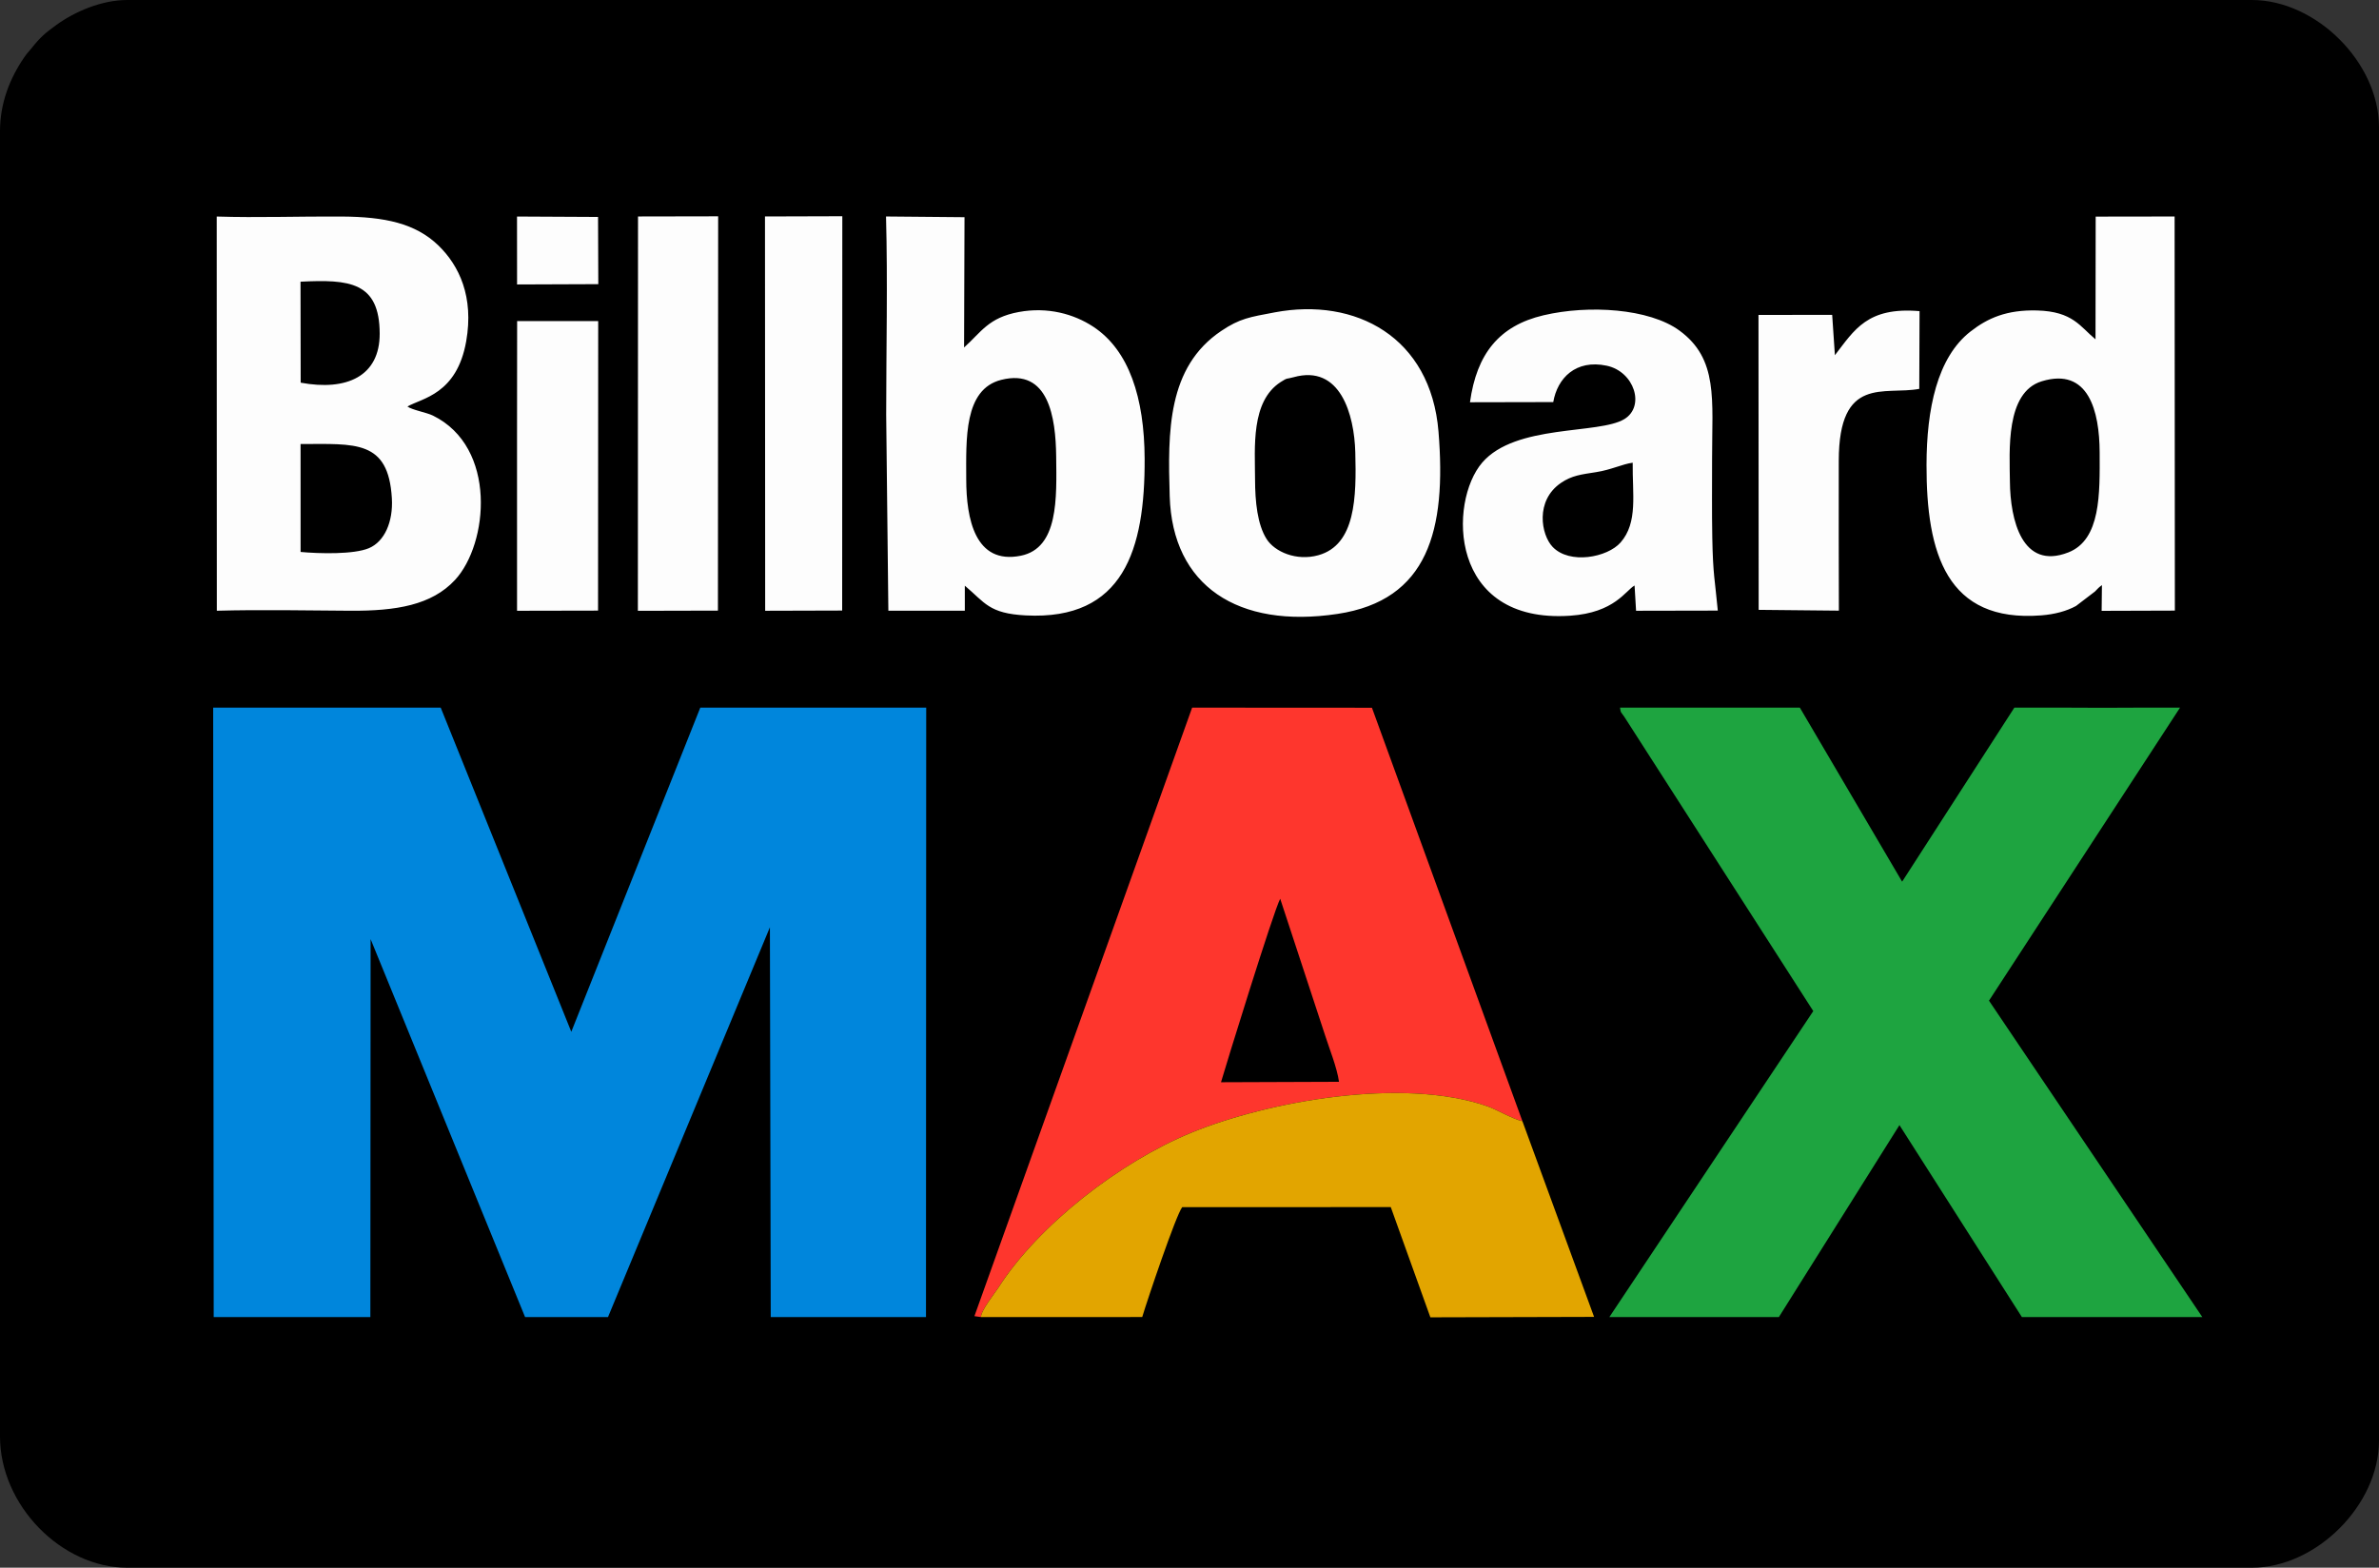
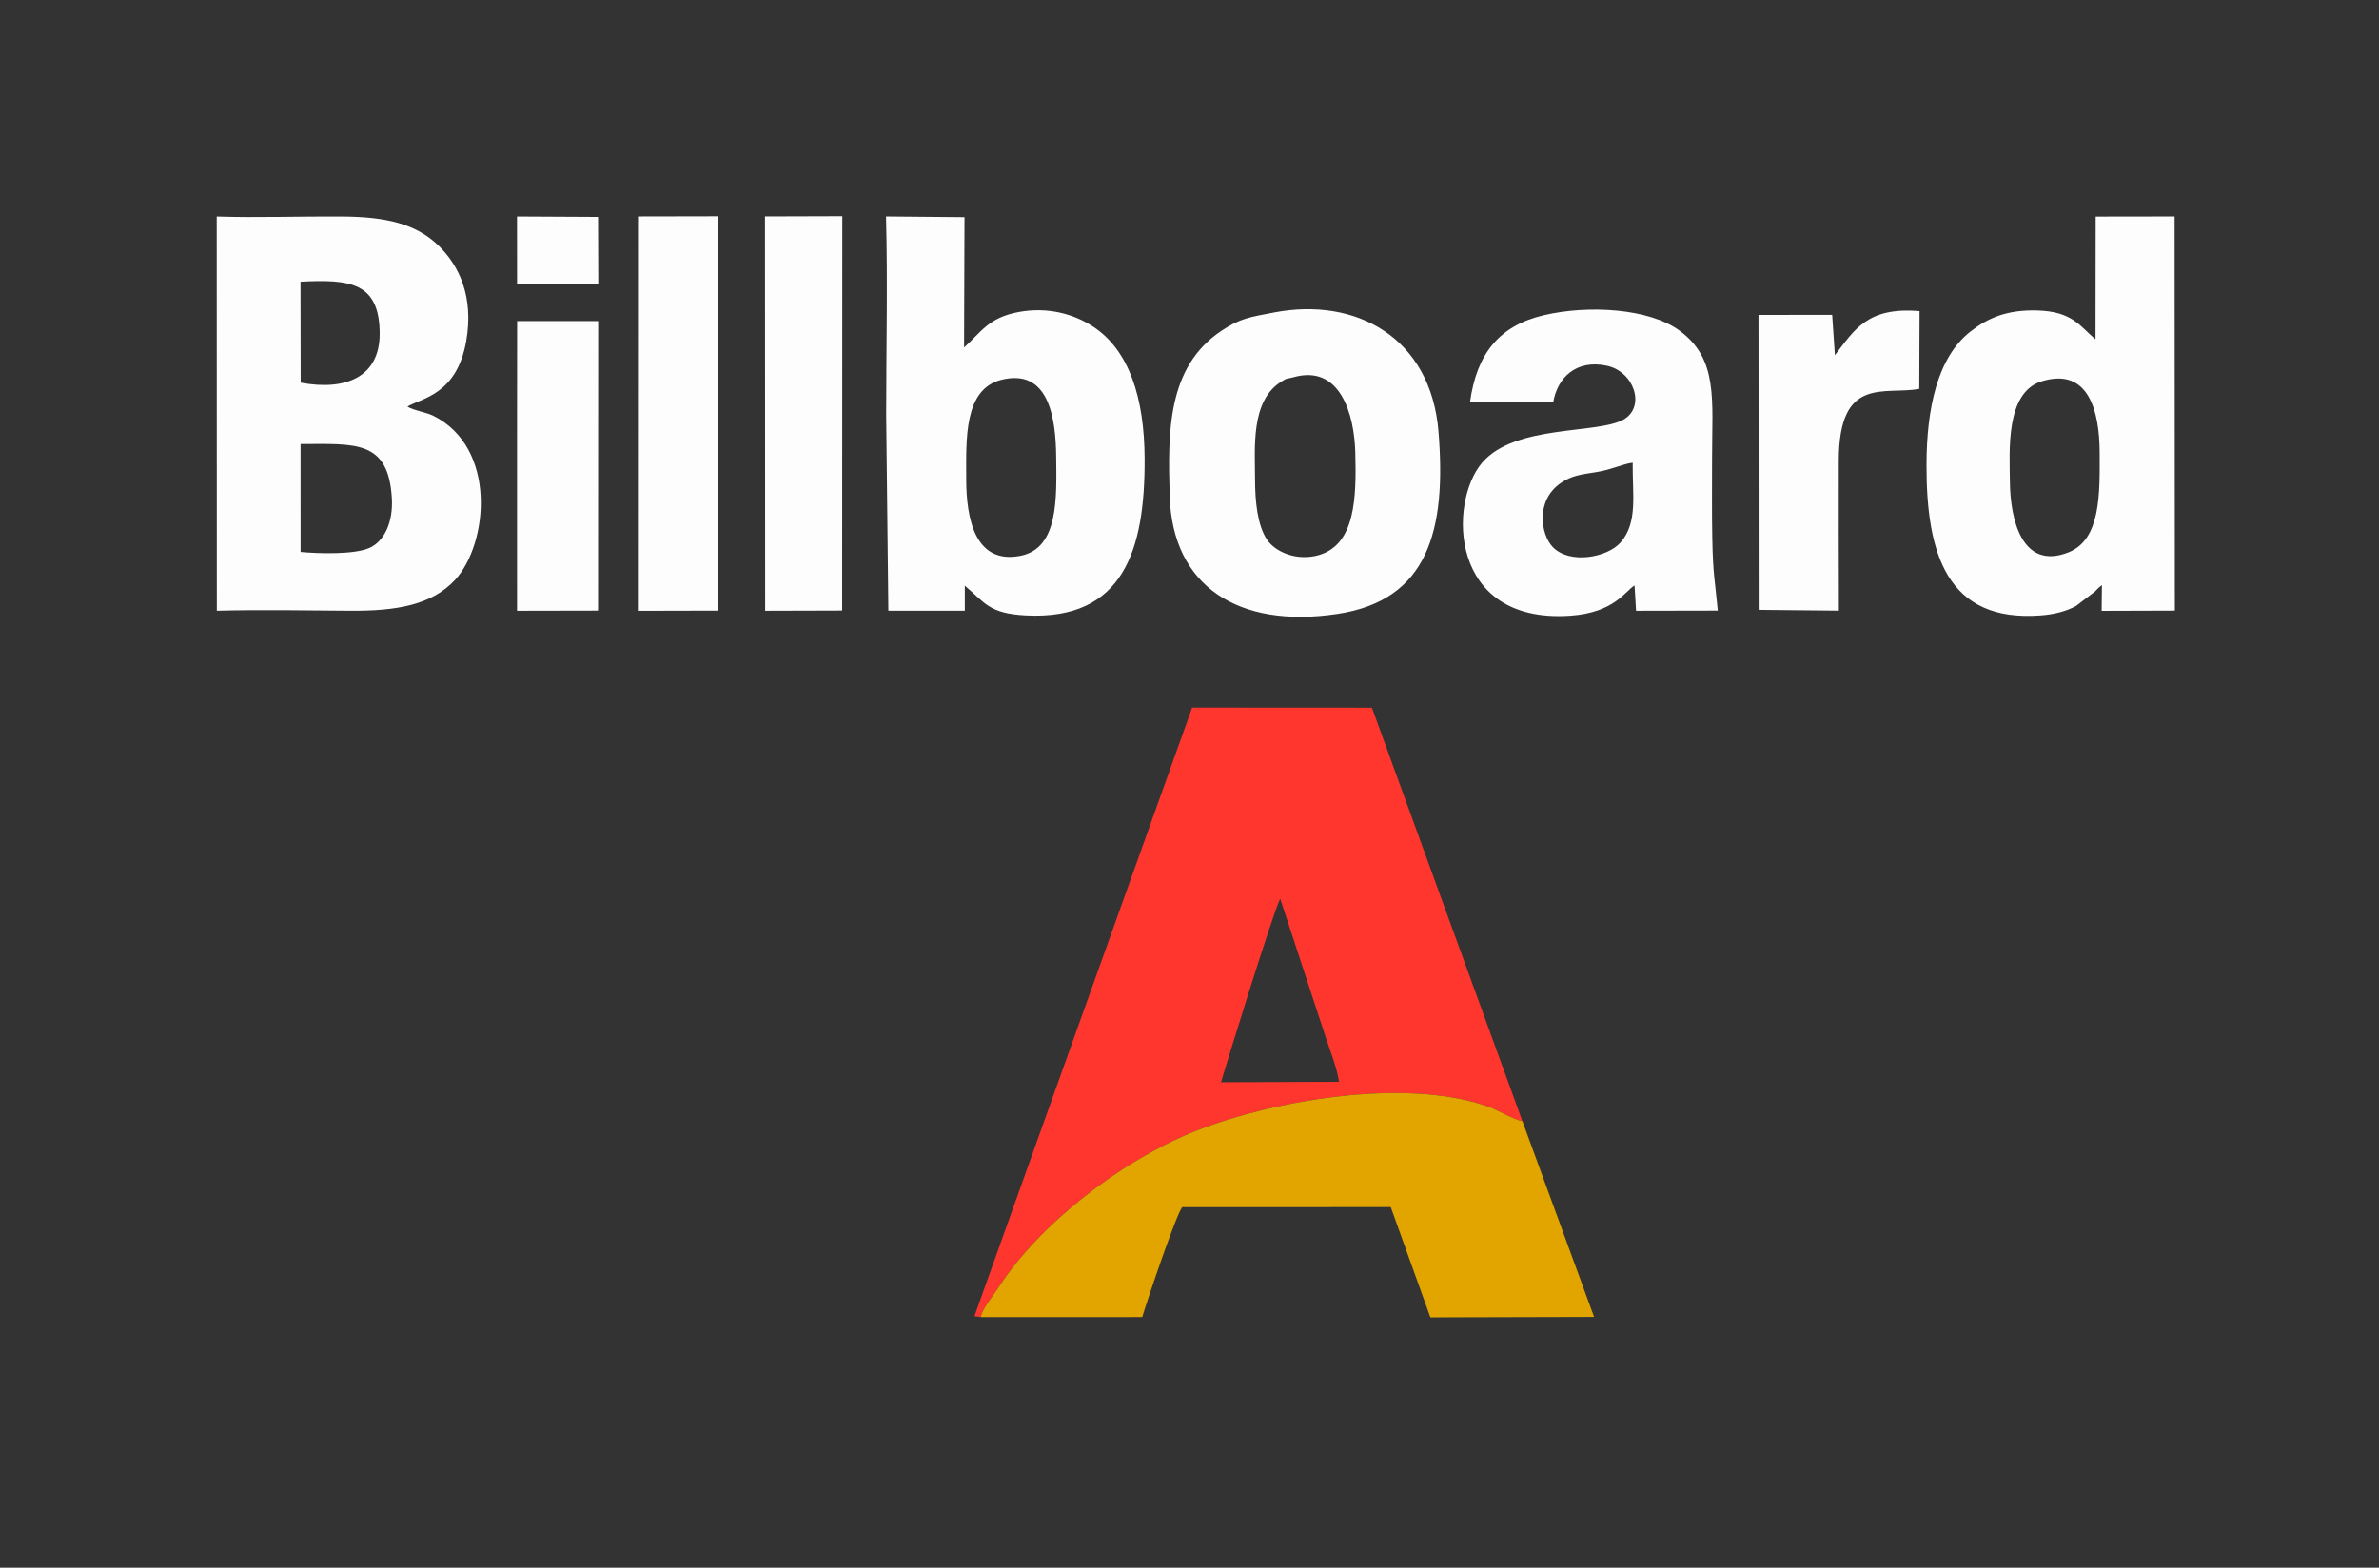
<svg xmlns="http://www.w3.org/2000/svg" xml:space="preserve" width="105.791mm" height="69.724mm" version="1.1" style="shape-rendering:geometricPrecision; text-rendering:geometricPrecision; image-rendering:optimizeQuality; fill-rule:evenodd; clip-rule:evenodd" viewBox="0 0 10669.73 7032.11">
  <rect x="0" y="0" width="10669.73" height="7032.11" fill="#333333" stroke="none" />
  <defs>
    <style type="text/css">
   
    .fil0 {fill:black}
    .fil4 {fill:#0086dc}
    .fil5 {fill:#1ea440}
    .fil1 {fill:#fe362d}
    .fil3 {fill:#e2a500}
    .fil2 {fill:#FDFDFD}
   
  </style>
  </defs>
  <g id="Слой_x0020_1">
    <g id="_2315594209520">
-       <path class="fil0" d="M-0 589.13l0 5853.86c0,308.87 275.3,589.13 570.43,589.13l9528.88 0c289.18,0 570.43,-281.25 570.43,-570.43l0 -5891.26c0,-289.18 -281.25,-570.43 -570.43,-570.43l-9528.88 0c-114.23,0 -234.45,51.63 -318.02,112.13 -50.14,36.31 -72.55,55.74 -110.93,104.14 -14.73,18.55 -18.02,19.2 -33.28,41.53 -64.69,94.68 -108.19,205.62 -108.19,331.32z" />
      <path class="fil1" d="M5741.65 4031.42l200.77 610.98c18.93,59.65 54.07,145.96 62.93,210.16l-529.22 1.95c17.85,-62.58 235.47,-767.56 265.52,-823.08zm-1342.18 1876.48c0.3,-29.96 62.09,-106.76 77.85,-131.37 180.29,-281.41 544.57,-563.57 865.13,-695.39 342.01,-140.63 948.64,-251.43 1329.37,-118.41 40.4,14.12 117.89,59.59 156.15,66.43l-674.86 -1854.51 -806.41 -0.47 -976.44 2729.58 29.22 4.13z" />
-       <path class="fil2" d="M1348.14 2475.84l-0.12 -484.03c245.67,-0.32 394.26,-19.62 409.5,243.61 6.08,105.01 -32.72,193.84 -102.95,223.49 -67.74,28.59 -222.13,24.73 -306.42,16.93zm-0.34 -1212.25c219.3,-11.02 354.32,0.83 355.1,232.55 0.66,191.36 -147.43,258.77 -354.37,220.43l-0.73 -452.98zm-375.37 1475.9c196.57,-5.35 401.7,-1.23 598.59,0.04 205.57,1.33 364.99,-25.11 469.6,-138.01 150.26,-162.15 189.88,-595.52 -98.85,-737.35 -28.89,-14.18 -93.38,-25.13 -114.43,-40.69 63.99,-37.31 221.63,-53.76 263.62,-293.14 34.78,-198.28 -31,-338.62 -124.82,-429.31 -103.12,-99.69 -241.13,-128.45 -432.53,-129.75 -185.31,-1.27 -377.57,5.85 -561.64,-0.02l0.46 1768.22zm3361.1 -588.71c-0.29,-181.23 -11.25,-404.81 157.3,-446.99 212.24,-53.11 244.11,168.85 246.1,343.76 2.12,187.16 10.88,411.19 -158.83,445.24 -205.87,41.29 -244.29,-167.61 -244.57,-342.02zm-349.27 588.58l342.96 -0.02 -0.01 -112.2c90.26,75.78 107.25,124.77 273.24,133.35 439.16,22.71 535.09,-295.75 533.21,-703.27 -1.24,-272.24 -69.59,-486.16 -230.63,-591.92 -86.88,-57.05 -204.1,-89.69 -333.68,-65.81 -137.12,25.27 -169.21,91.38 -245.52,159.11l1.96 -584.41 -352.02 -3.16c7.89,292.95 0.81,595.94 0.73,889.85l9.75 878.46zm5172.65 -1029c210.55,-64.59 259.26,134.63 259.97,318.81 0.71,185.45 5.59,391.79 -140.66,448.8 -207.5,80.9 -260.35,-146.76 -261.89,-317.71 -1.23,-137.04 -20.75,-399.81 142.57,-449.9zm241.37 -188.23c-68.86,-56.73 -101,-125.16 -261.79,-129.49 -135.88,-3.65 -221.39,33.76 -299.35,94.75 -149.27,116.78 -196.34,347.92 -196.78,597.94 -0.72,395.25 89.39,708.52 514.9,674.96 59.76,-4.71 112.7,-18.78 155.57,-42.12l84.74 -64.72c17.61,-17.12 12.54,-14.79 31.52,-28.84l-1.34 115.34 328.4 -1.03 -1.12 -1767.86 -353.98 0.52 -0.76 550.55zm-3596.99 169.96c210.53,-59.2 272.72,168.48 277.14,336.76 5.28,200.88 1.72,415.03 -165.58,461.6 -98.91,27.53 -196.16,-15.53 -232.35,-72.82 -41.09,-65.04 -51.4,-167.23 -51.64,-266.84 -0.34,-142.45 -19.77,-350.59 115.02,-437.18 33.1,-21.27 23.53,-11.99 57.41,-21.52zm-84.65 -290.86c-111.29,21 -155.63,26.85 -239.26,83.08 -241.99,162.68 -240.13,450.78 -231.3,741.7 12.19,401.83 305.77,595.09 752.79,527.74 406.58,-61.26 488.8,-376.11 452.75,-817.55 -34.66,-424.47 -371.62,-603.56 -734.98,-534.98zm1605.95 674.25c-1.84,140.68 24.31,268.18 -54.31,357.84 -58.97,67.25 -228.71,99.71 -304.8,19.84 -51.97,-54.57 -79.27,-207.47 37.41,-287.05 48.91,-33.36 90.99,-37.84 157.33,-48.21 69.2,-10.81 116.68,-35.92 164.38,-42.42zm-729.74 -271.13l373.44 -0.78c18.47,-107.36 100.78,-192.54 239.6,-163.18 124.19,26.25 173.63,182.24 79.08,239.62 -114.35,69.4 -487.6,21.05 -637.39,195.15 -151.24,175.8 -152.06,723.39 394.2,686.71 200.13,-13.43 248.93,-113.18 289.22,-135.59l6.71 113.32 366.56 -0.72c-13.05,-140 -21.52,-158.53 -24.69,-326.27 -2.23,-118.23 -0.87,-237.05 -0.94,-355.34 -0.17,-264.78 28.59,-446.85 -146.62,-574.68 -135.66,-98.99 -406.91,-116.04 -609.51,-68.32 -198.93,46.86 -299.7,172.8 -329.67,390.07zm-3731.99 935.47l359.04 -0.85 0.98 -1768.69 -359.39 0.69 -0.63 1768.85zm570.87 -0.22l345.36 -0.96 0.67 -1768.74 -346.84 1.04 0.81 1768.66zm4797.74 -1146.31l-12.23 -180.99 -330.44 0.39 0.76 1322.84 359.75 3.58c-0.75,-223.82 -0.89,-448.28 -0.51,-672.48 0.63,-384.8 205.09,-292.97 361.07,-322.35l1.26 -348.64c-234.4,-19.97 -292.1,84.41 -379.65,197.65zm-5910.57 379.83l0.05 766.53 363.27 -0.71 0.65 -1298.58 -363.53 -0.02 -0.43 532.78zm0.14 -697.15l364.28 -1.38 -1.09 -301.45 -363.42 -1.88 0.23 304.71z" />
+       <path class="fil2" d="M1348.14 2475.84l-0.12 -484.03c245.67,-0.32 394.26,-19.62 409.5,243.61 6.08,105.01 -32.72,193.84 -102.95,223.49 -67.74,28.59 -222.13,24.73 -306.42,16.93zm-0.34 -1212.25c219.3,-11.02 354.32,0.83 355.1,232.55 0.66,191.36 -147.43,258.77 -354.37,220.43l-0.73 -452.98zm-375.37 1475.9c196.57,-5.35 401.7,-1.23 598.59,0.04 205.57,1.33 364.99,-25.11 469.6,-138.01 150.26,-162.15 189.88,-595.52 -98.85,-737.35 -28.89,-14.18 -93.38,-25.13 -114.43,-40.69 63.99,-37.31 221.63,-53.76 263.62,-293.14 34.78,-198.28 -31,-338.62 -124.82,-429.31 -103.12,-99.69 -241.13,-128.45 -432.53,-129.75 -185.31,-1.27 -377.57,5.85 -561.64,-0.02l0.46 1768.22zm3361.1 -588.71c-0.29,-181.23 -11.25,-404.81 157.3,-446.99 212.24,-53.11 244.11,168.85 246.1,343.76 2.12,187.16 10.88,411.19 -158.83,445.24 -205.87,41.29 -244.29,-167.61 -244.57,-342.02zm-349.27 588.58l342.96 -0.02 -0.01 -112.2c90.26,75.78 107.25,124.77 273.24,133.35 439.16,22.71 535.09,-295.75 533.21,-703.27 -1.24,-272.24 -69.59,-486.16 -230.63,-591.92 -86.88,-57.05 -204.1,-89.69 -333.68,-65.81 -137.12,25.27 -169.21,91.38 -245.52,159.11l1.96 -584.41 -352.02 -3.16c7.89,292.95 0.81,595.94 0.73,889.85l9.75 878.46zm5172.65 -1029c210.55,-64.59 259.26,134.63 259.97,318.81 0.71,185.45 5.59,391.79 -140.66,448.8 -207.5,80.9 -260.35,-146.76 -261.89,-317.71 -1.23,-137.04 -20.75,-399.81 142.57,-449.9zm241.37 -188.23c-68.86,-56.73 -101,-125.16 -261.79,-129.49 -135.88,-3.65 -221.39,33.76 -299.35,94.75 -149.27,116.78 -196.34,347.92 -196.78,597.94 -0.72,395.25 89.39,708.52 514.9,674.96 59.76,-4.71 112.7,-18.78 155.57,-42.12l84.74 -64.72c17.61,-17.12 12.54,-14.79 31.52,-28.84l-1.34 115.34 328.4 -1.03 -1.12 -1767.86 -353.98 0.52 -0.76 550.55zm-3596.99 169.96c210.53,-59.2 272.72,168.48 277.14,336.76 5.28,200.88 1.72,415.03 -165.58,461.6 -98.91,27.53 -196.16,-15.53 -232.35,-72.82 -41.09,-65.04 -51.4,-167.23 -51.64,-266.84 -0.34,-142.45 -19.77,-350.59 115.02,-437.18 33.1,-21.27 23.53,-11.99 57.41,-21.52zm-84.65 -290.86c-111.29,21 -155.63,26.85 -239.26,83.08 -241.99,162.68 -240.13,450.78 -231.3,741.7 12.19,401.83 305.77,595.09 752.79,527.74 406.58,-61.26 488.8,-376.11 452.75,-817.55 -34.66,-424.47 -371.62,-603.56 -734.98,-534.98zm1605.95 674.25c-1.84,140.68 24.31,268.18 -54.31,357.84 -58.97,67.25 -228.71,99.71 -304.8,19.84 -51.97,-54.57 -79.27,-207.47 37.41,-287.05 48.91,-33.36 90.99,-37.84 157.33,-48.21 69.2,-10.81 116.68,-35.92 164.38,-42.42zm-729.74 -271.13l373.44 -0.78c18.47,-107.36 100.78,-192.54 239.6,-163.18 124.19,26.25 173.63,182.24 79.08,239.62 -114.35,69.4 -487.6,21.05 -637.39,195.15 -151.24,175.8 -152.06,723.39 394.2,686.71 200.13,-13.43 248.93,-113.18 289.22,-135.59l6.71 113.32 366.56 -0.72c-13.05,-140 -21.52,-158.53 -24.69,-326.27 -2.23,-118.23 -0.87,-237.05 -0.94,-355.34 -0.17,-264.78 28.59,-446.85 -146.62,-574.68 -135.66,-98.99 -406.91,-116.04 -609.51,-68.32 -198.93,46.86 -299.7,172.8 -329.67,390.07zm-3731.99 935.47l359.04 -0.85 0.98 -1768.69 -359.39 0.69 -0.63 1768.85zm570.87 -0.22l345.36 -0.96 0.67 -1768.74 -346.84 1.04 0.81 1768.66m4797.74 -1146.31l-12.23 -180.99 -330.44 0.39 0.76 1322.84 359.75 3.58c-0.75,-223.82 -0.89,-448.28 -0.51,-672.48 0.63,-384.8 205.09,-292.97 361.07,-322.35l1.26 -348.64c-234.4,-19.97 -292.1,84.41 -379.65,197.65zm-5910.57 379.83l0.05 766.53 363.27 -0.71 0.65 -1298.58 -363.53 -0.02 -0.43 532.78zm0.14 -697.15l364.28 -1.38 -1.09 -301.45 -363.42 -1.88 0.23 304.71z" />
      <path class="fil3" d="M4399.46 5907.91l723.37 -0.16c22.76,-76.2 150.93,-456.34 179.3,-492.85l935.42 -0.3 177.64 494.45 734.22 -1.95 -321.45 -877.92c-38.26,-6.85 -115.74,-52.31 -156.15,-66.43 -380.73,-133.02 -987.36,-22.23 -1329.37,118.41 -320.56,131.82 -684.84,413.98 -865.13,695.39 -15.76,24.61 -77.55,101.4 -77.85,131.37z" />
-       <polygon class="fil4" points="1661.08,5907.75 1662.18,4212.5 2354.92,5907.75 2726.9,5907.75 3452.97,4159.58 3456.74,5907.75 4153.01,5907.75 4154.03,3174.25 3140.76,3174.25 2562.23,4628.18 1976.62,3174.25 956.05,3174.25 958.46,5907.75 " />
-       <path class="fil5" d="M8132.46 4535.34l-914.52 1372.41 760.29 0 540.72 -860.91 549.04 860.91 809.25 0 -956.73 -1419.17 856.81 -1314.33 -195.91 0c-94.85,1 -206.86,0.64 -304.65,0l-242.48 0 -503.31 780.57 -458.7 -780.57 -806.57 0c4.27,27.46 1.74,14.78 19.48,41.39l847.29 1319.69z" />
    </g>
  </g>
</svg>